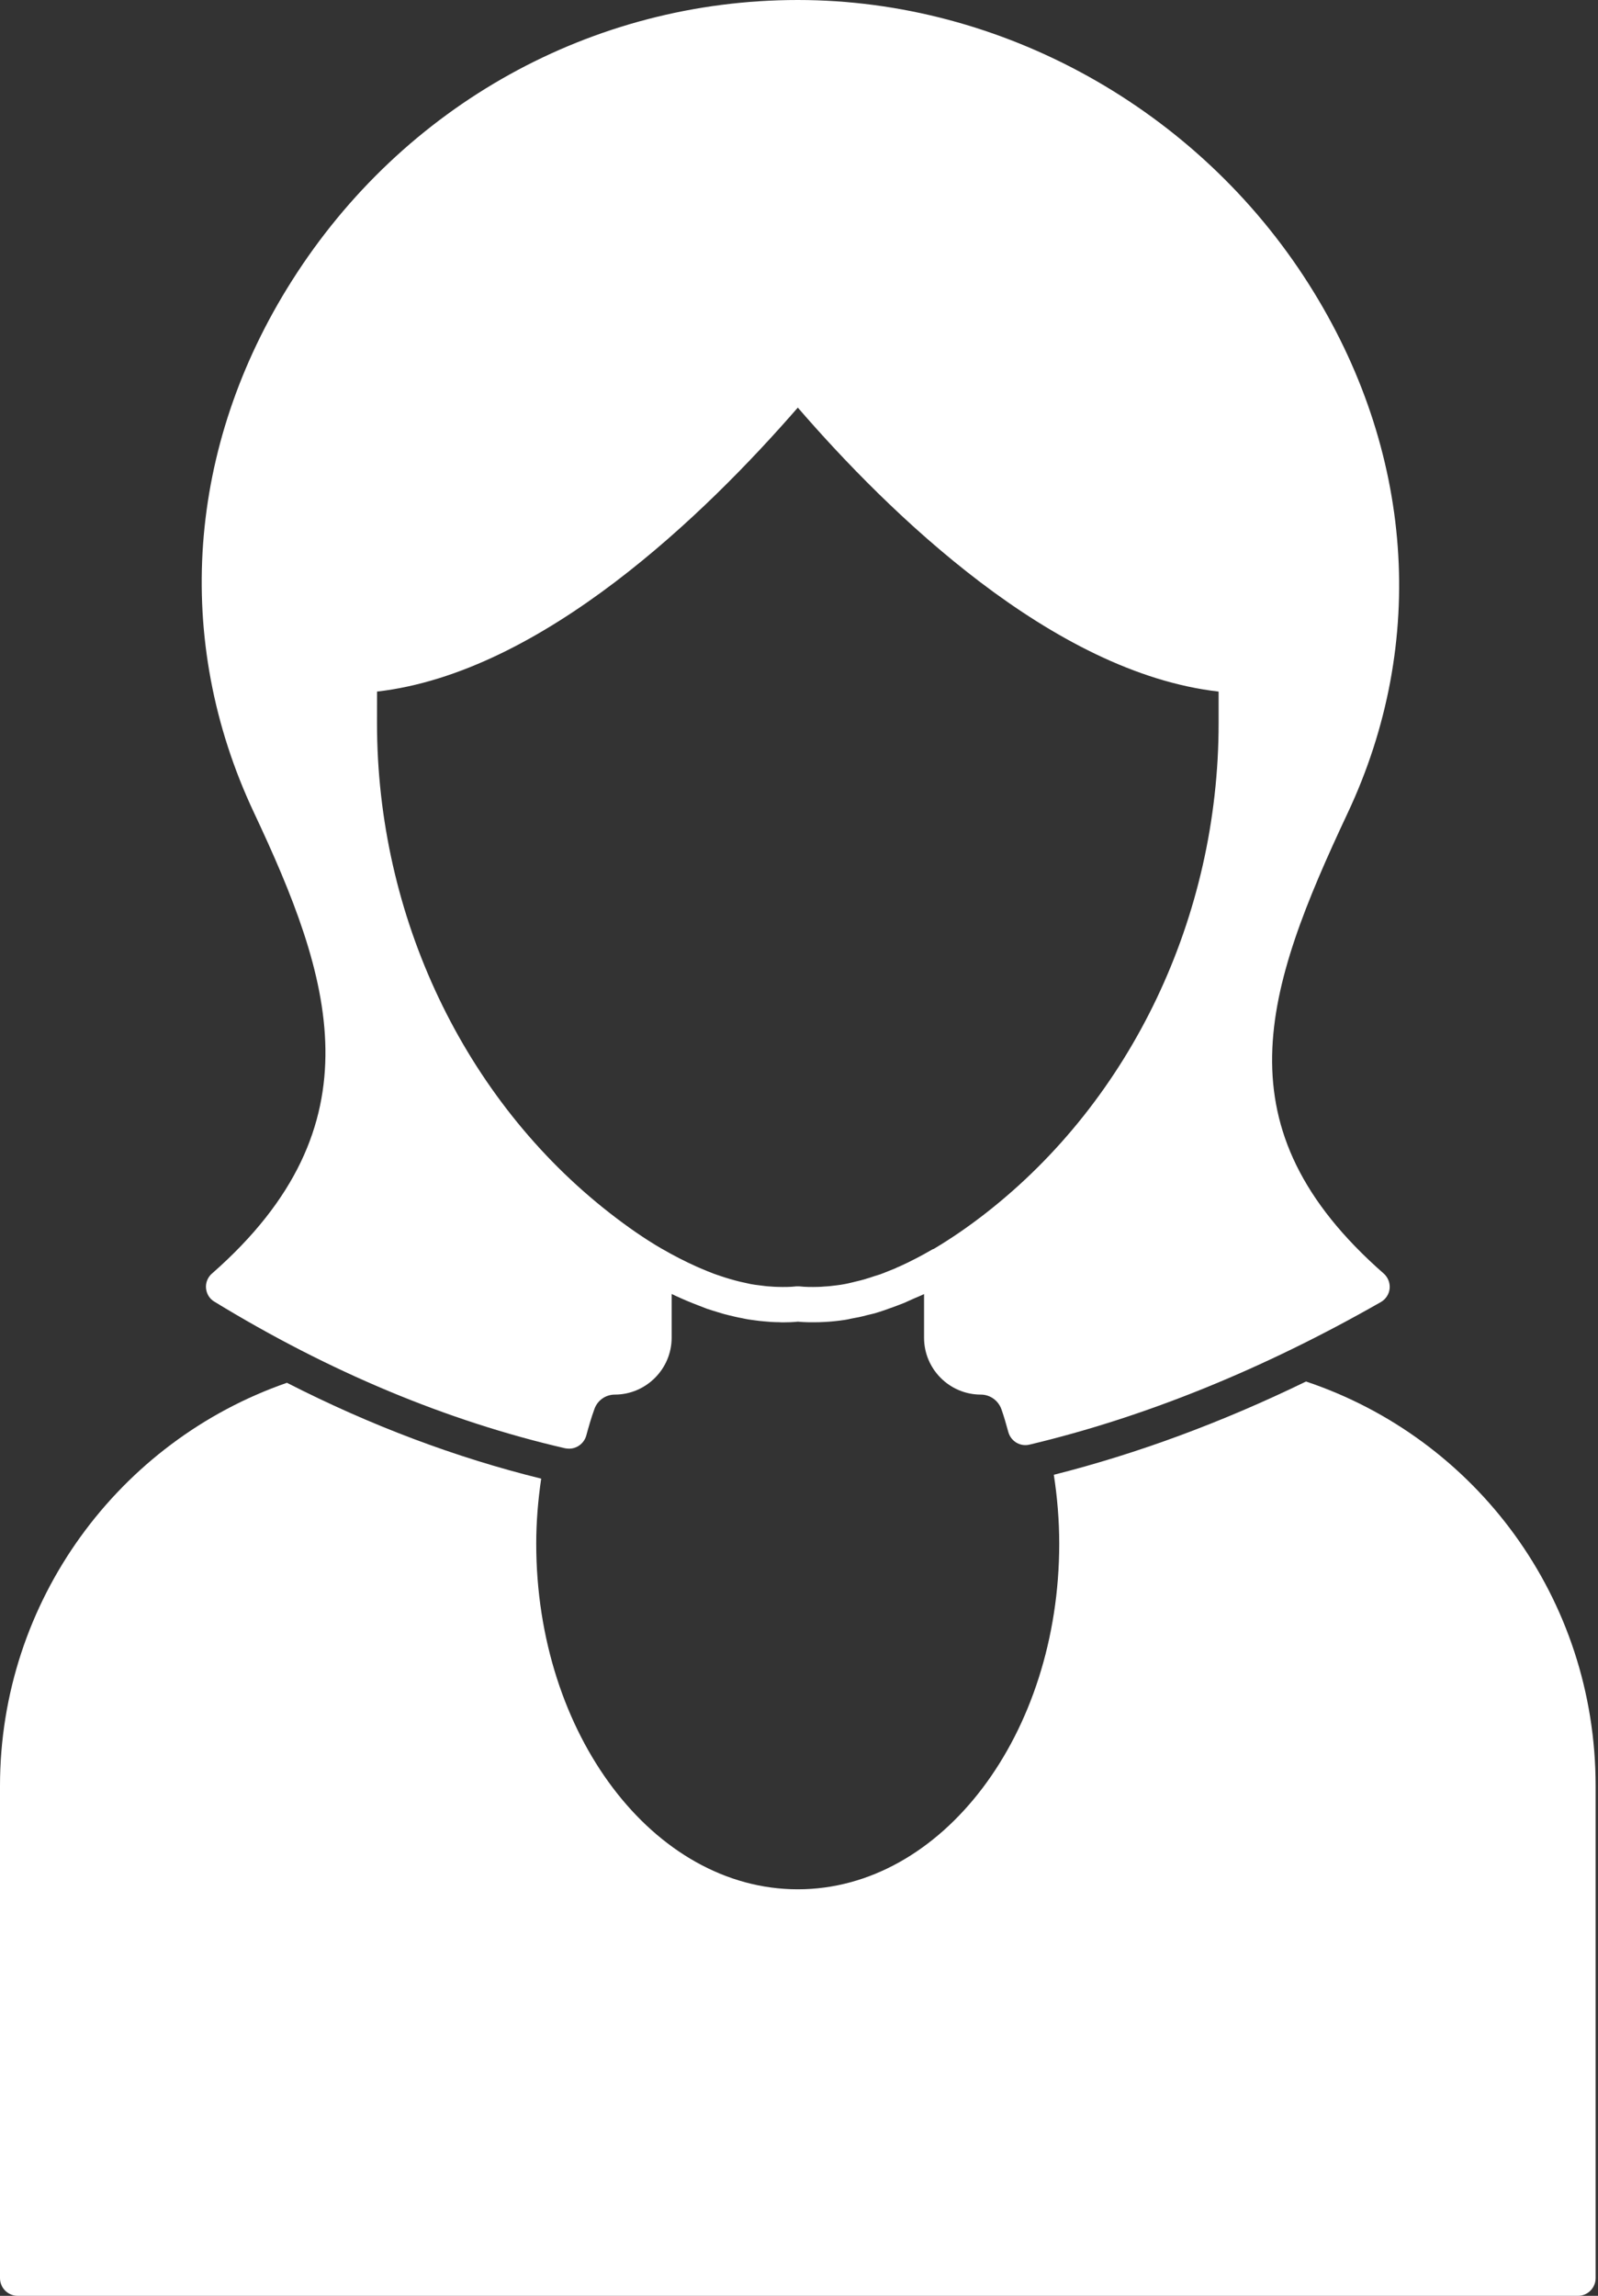
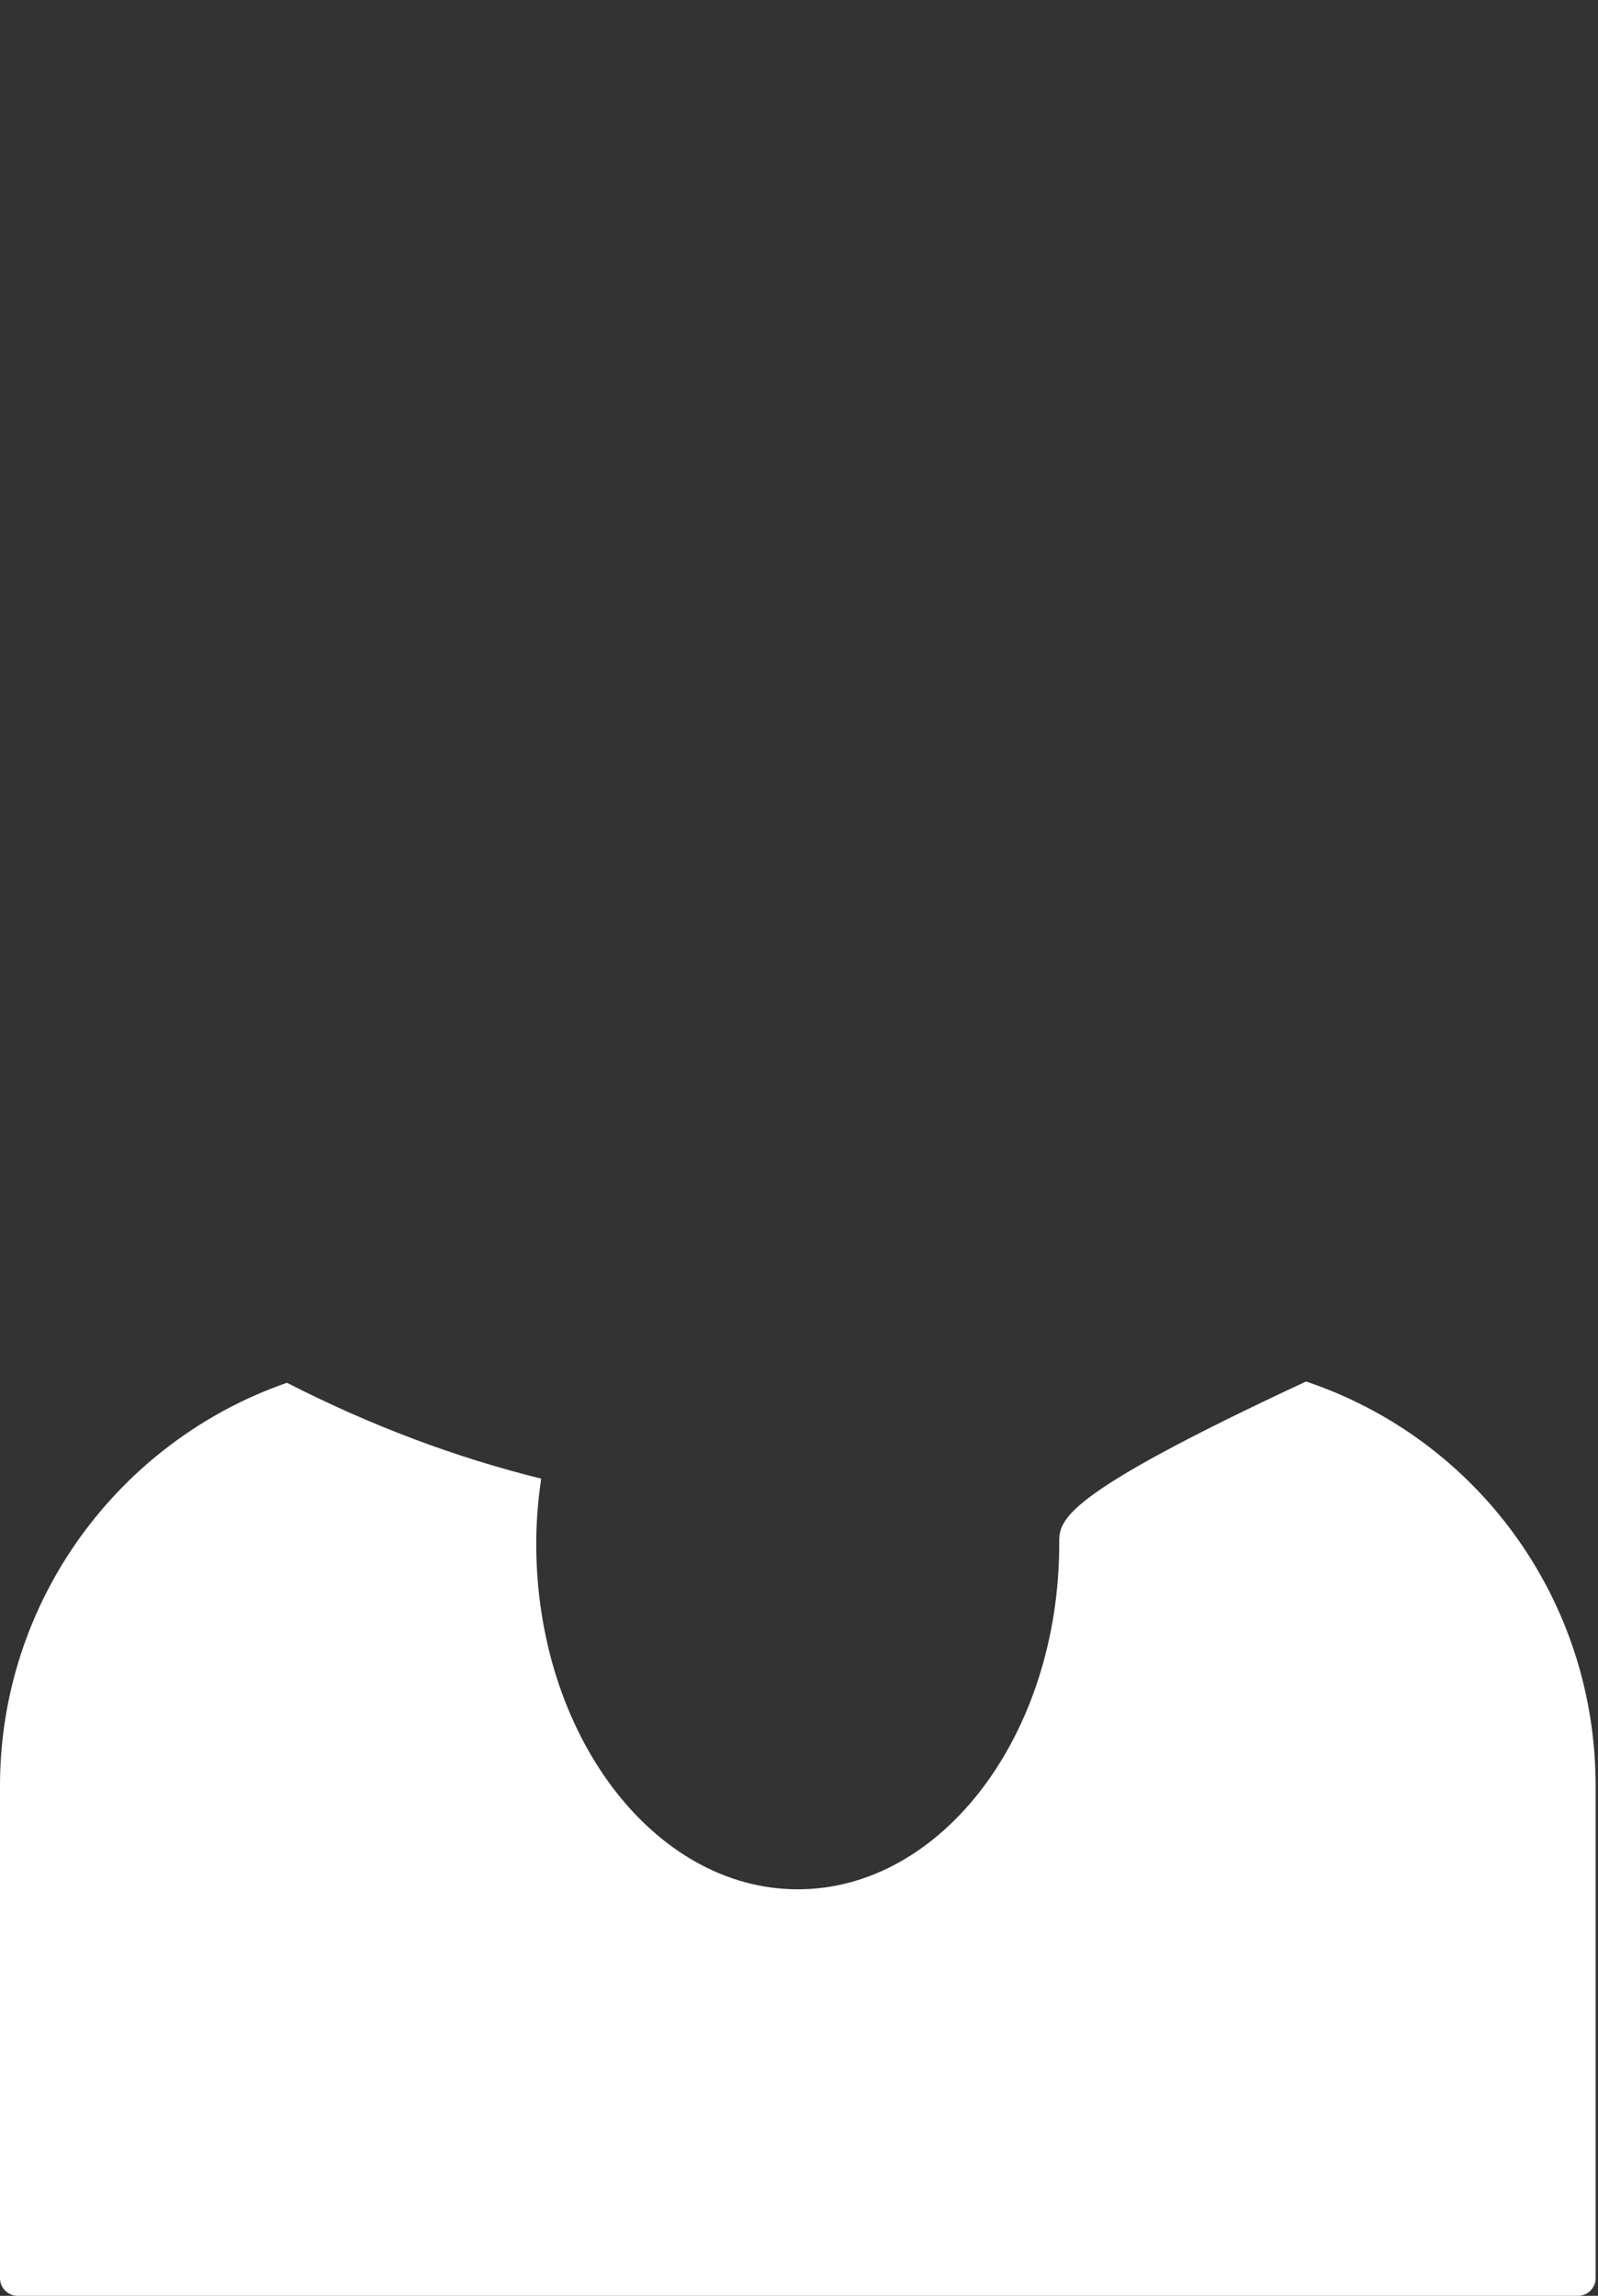
<svg xmlns="http://www.w3.org/2000/svg" width="39" height="56" viewBox="0 0 39 56" fill="none">
  <rect x="0" y="0" width="39" height="56" fill="#333333" stroke="none" />
-   <path d="M31.874 33.698C29.814 34.699 27.753 35.459 25.719 35.973C25.804 36.524 25.851 37.084 25.851 37.654C25.851 42.302 22.991 46.084 19.471 46.084C15.951 46.084 13.087 42.302 13.087 37.654C13.087 37.116 13.132 36.587 13.208 36.067C11.124 35.553 9.046 34.773 7.003 33.729C2.914 35.147 0 39.038 0 43.564L0 55.569C0 55.806 0.194 56 0.431 56H38.511C38.748 56 38.942 55.806 38.942 55.569V43.564C38.943 38.971 36.01 35.084 31.875 33.698L31.874 33.698Z" fill="white" />
-   <path d="M5.174 31.063C5.071 31.153 5.015 31.287 5.028 31.424C5.041 31.558 5.114 31.683 5.235 31.752C8.035 33.462 10.917 34.664 13.794 35.327C13.825 35.331 13.859 35.336 13.889 35.336C14.078 35.336 14.251 35.211 14.307 35.021C14.367 34.801 14.428 34.586 14.505 34.375C14.578 34.159 14.78 34.017 15.005 34.017C15.767 34.017 16.392 33.392 16.392 32.63V31.562C16.426 31.579 16.465 31.596 16.499 31.613C16.689 31.7 16.87 31.777 17.055 31.846C17.12 31.872 17.188 31.898 17.253 31.923C17.348 31.954 17.438 31.983 17.529 32.01C17.619 32.04 17.705 32.061 17.792 32.083C17.899 32.108 18.003 32.135 18.106 32.152C18.218 32.178 18.33 32.195 18.442 32.208C18.503 32.216 18.567 32.225 18.628 32.229C18.757 32.242 18.882 32.251 19.011 32.251C19.032 32.251 19.058 32.255 19.08 32.255H19.101C19.226 32.255 19.351 32.251 19.472 32.238C19.644 32.255 19.816 32.255 19.993 32.251C20.032 32.251 20.075 32.246 20.114 32.246C20.282 32.238 20.445 32.221 20.618 32.195C20.669 32.186 20.721 32.178 20.773 32.164C20.898 32.143 21.023 32.117 21.152 32.082C21.217 32.065 21.281 32.052 21.346 32.035C21.492 31.992 21.643 31.94 21.794 31.884C21.889 31.85 21.979 31.815 22.074 31.777C22.156 31.742 22.242 31.703 22.324 31.665C22.401 31.63 22.474 31.605 22.552 31.565L22.552 32.63C22.552 33.393 23.172 34.017 23.939 34.017C24.162 34.017 24.365 34.16 24.442 34.379C24.503 34.552 24.554 34.733 24.61 34.935C24.675 35.159 24.903 35.293 25.127 35.237C27.953 34.565 30.839 33.393 33.7 31.76C33.821 31.691 33.902 31.566 33.915 31.429C33.928 31.291 33.872 31.153 33.769 31.063C29.72 27.513 30.853 24.17 32.89 19.833C34.85 15.671 34.505 10.967 31.942 6.931C29.229 2.654 24.451 0 19.471 0C14.462 0 9.844 2.559 7.126 6.845C4.558 10.89 4.218 15.615 6.195 19.815C8.082 23.826 9.306 27.44 5.175 31.063L5.174 31.063ZM9.202 16.869C13.234 16.408 17.227 12.523 19.471 9.942C21.703 12.523 25.691 16.408 29.741 16.869V17.64C29.741 22.353 27.617 26.819 24.055 29.594C23.624 29.93 23.201 30.218 22.788 30.464C22.779 30.468 22.771 30.468 22.762 30.472C22.487 30.632 22.22 30.77 21.956 30.89C21.918 30.903 21.883 30.921 21.849 30.938C21.733 30.985 21.617 31.032 21.504 31.075C21.453 31.093 21.405 31.11 21.354 31.123C21.203 31.175 21.052 31.222 20.901 31.256C20.807 31.278 20.712 31.304 20.617 31.321C20.553 31.334 20.488 31.343 20.423 31.351C20.32 31.364 20.217 31.377 20.117 31.381C20.066 31.385 20.014 31.39 19.962 31.39C19.811 31.394 19.66 31.394 19.51 31.377H19.432C19.286 31.394 19.135 31.394 18.984 31.39C18.928 31.39 18.872 31.385 18.816 31.381C18.722 31.377 18.627 31.364 18.528 31.351C18.459 31.343 18.39 31.334 18.321 31.321C18.234 31.303 18.153 31.282 18.067 31.265C17.907 31.226 17.739 31.178 17.576 31.122C17.528 31.105 17.485 31.092 17.438 31.075C17.326 31.032 17.205 30.985 17.088 30.933C17.054 30.92 17.024 30.902 16.989 30.89C16.722 30.769 16.451 30.632 16.175 30.472C16.167 30.464 16.158 30.464 16.15 30.459C15.736 30.218 15.318 29.929 14.887 29.593C11.325 26.819 9.201 22.352 9.201 17.64L9.202 16.869Z" fill="white" />
+   <path d="M31.874 33.698C25.804 36.524 25.851 37.084 25.851 37.654C25.851 42.302 22.991 46.084 19.471 46.084C15.951 46.084 13.087 42.302 13.087 37.654C13.087 37.116 13.132 36.587 13.208 36.067C11.124 35.553 9.046 34.773 7.003 33.729C2.914 35.147 0 39.038 0 43.564L0 55.569C0 55.806 0.194 56 0.431 56H38.511C38.748 56 38.942 55.806 38.942 55.569V43.564C38.943 38.971 36.01 35.084 31.875 33.698L31.874 33.698Z" fill="white" />
</svg>